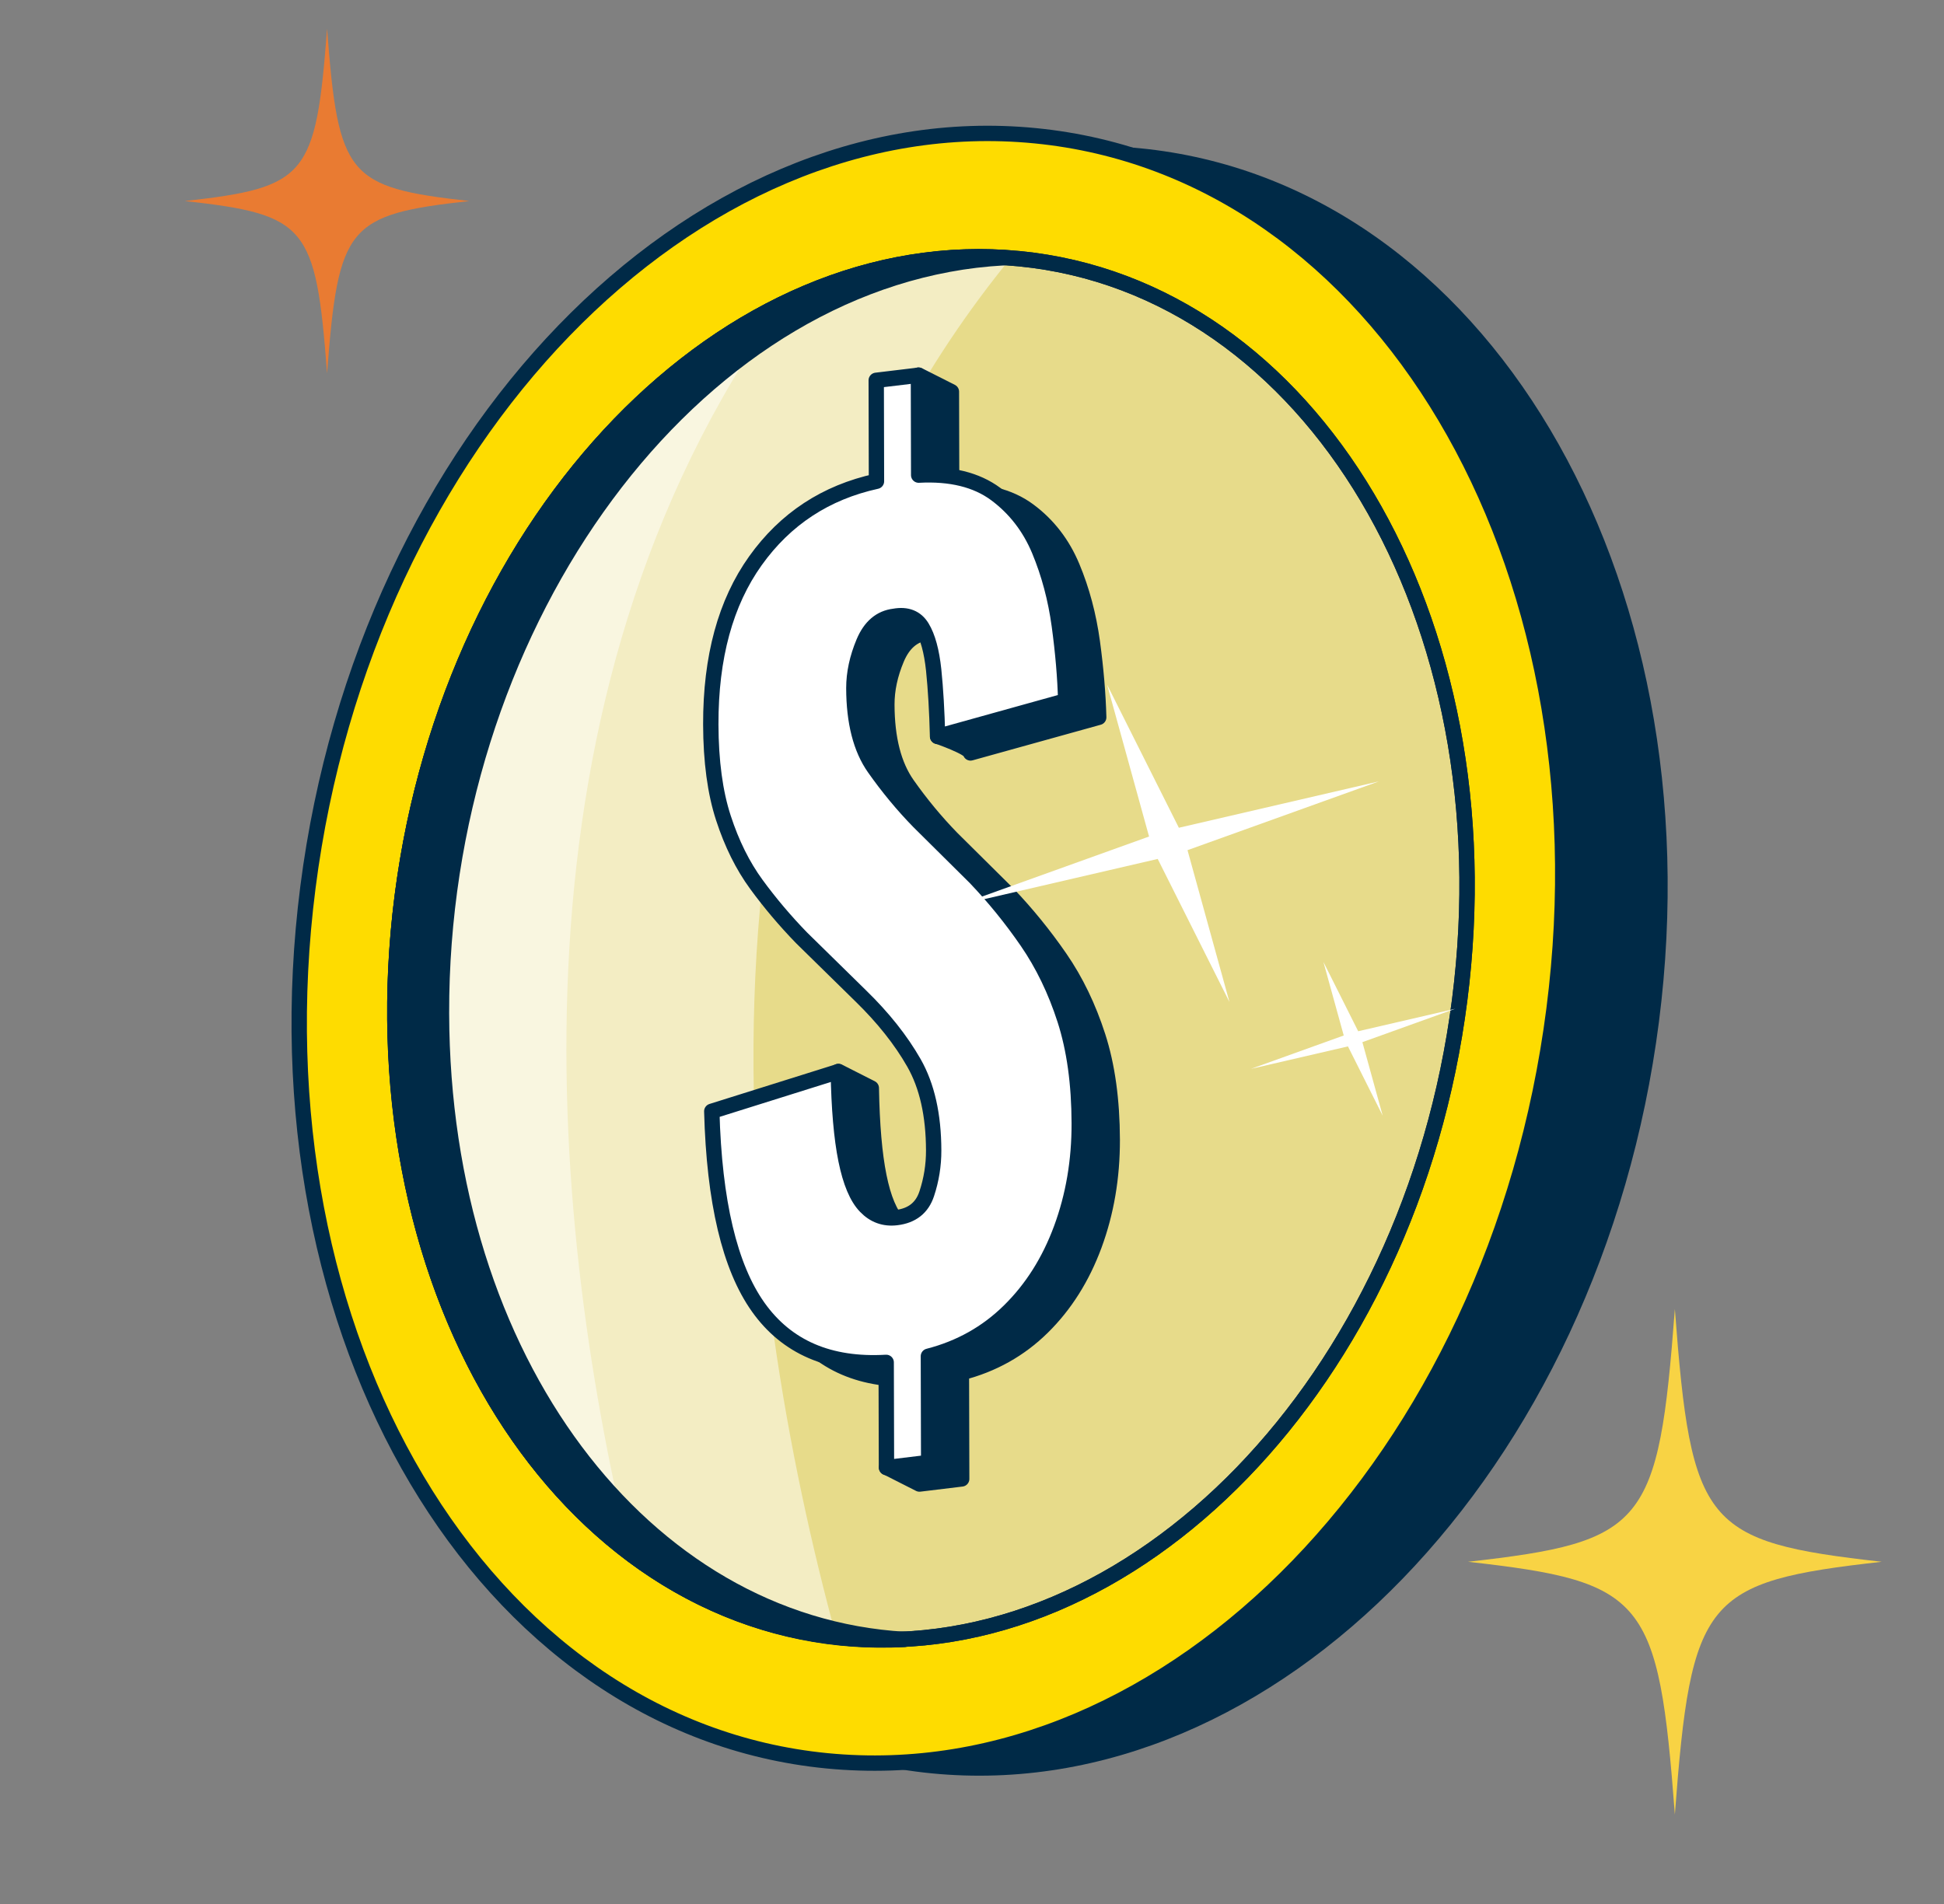
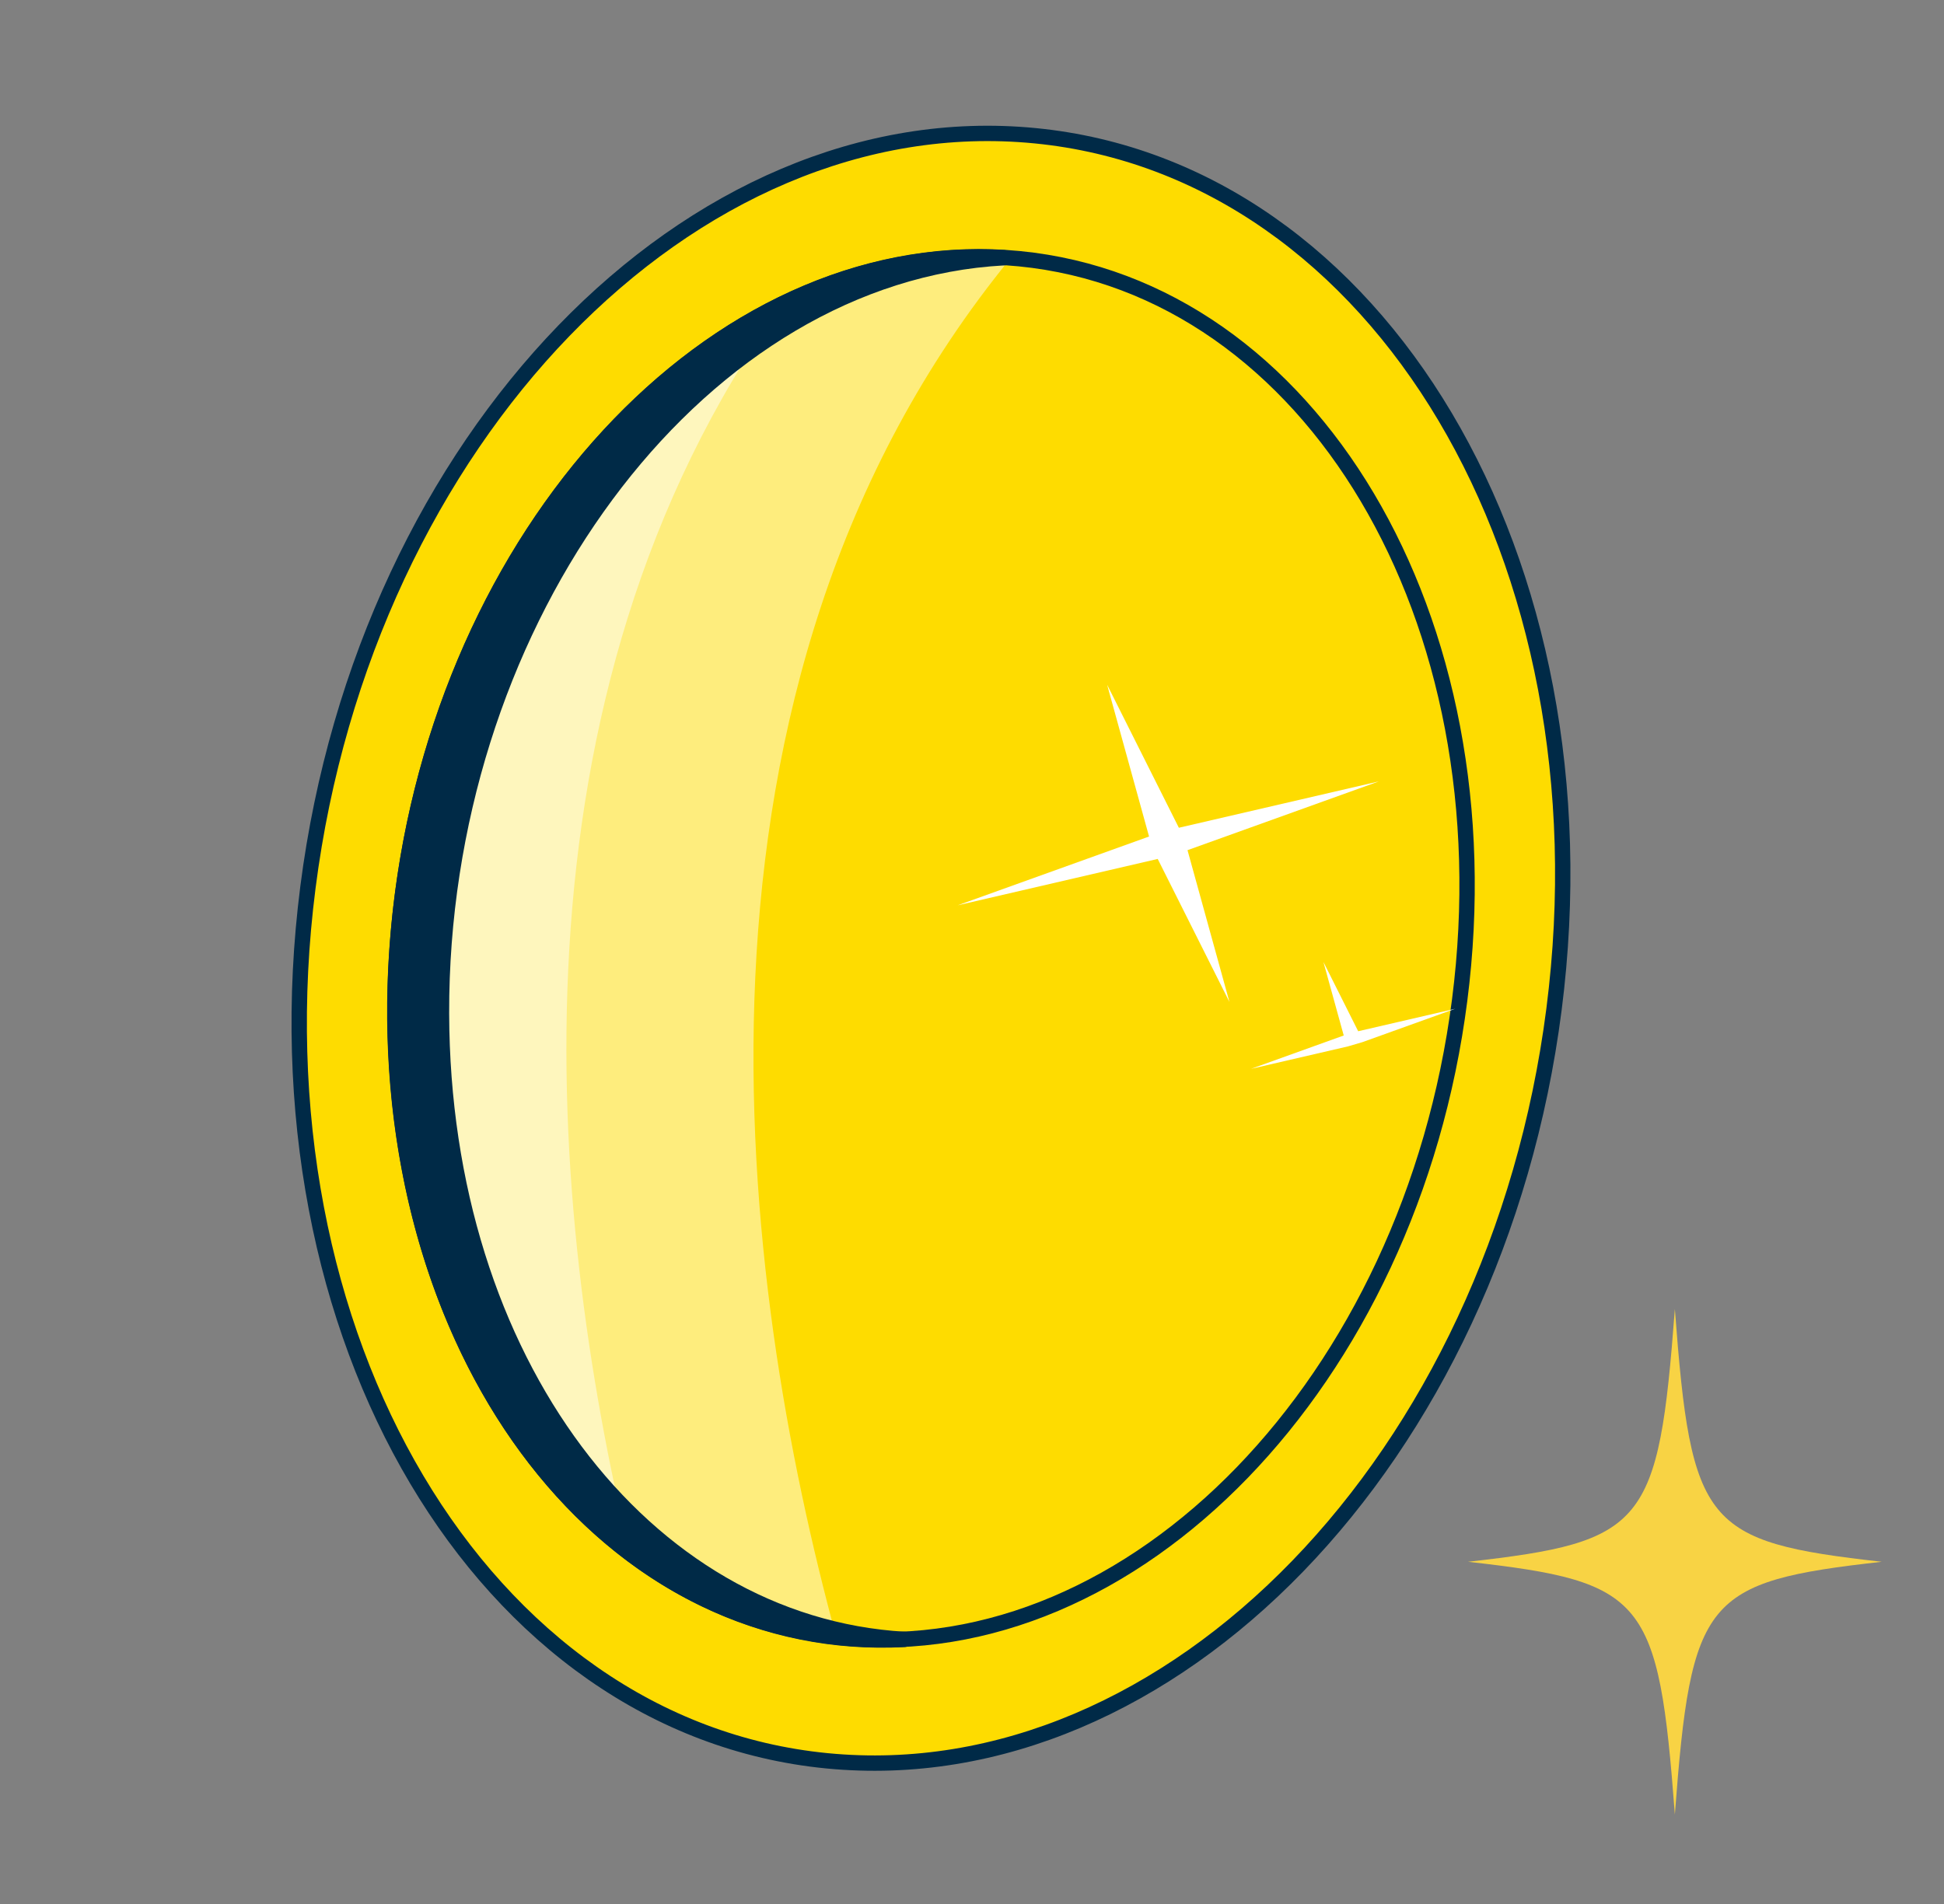
<svg xmlns="http://www.w3.org/2000/svg" width="49" height="48" viewBox="0 0 49 48" fill="none">
  <rect x="0" y="0" width="49" height="48" fill="#808080" stroke="none" />
  <g clip-path="url(#clip0_2385_28934)">
    <path d="M37.002 39.373C41.471 39.875 41.804 40.283 42.216 45.745C42.627 40.283 42.961 39.875 47.43 39.373C42.961 38.87 42.627 38.462 42.216 33C41.804 38.462 41.471 38.87 37.002 39.373Z" fill="#F8D344" />
-     <path d="M4.66 5.068C7.732 5.41 7.962 5.688 8.244 9.413C8.527 5.688 8.756 5.41 11.828 5.068C8.756 4.725 8.527 4.447 8.244 0.723C7.962 4.447 7.732 4.725 4.66 5.068Z" fill="#E97B32" />
-     <path d="M41.815 25.761C43.264 14.448 37.409 4.588 28.735 3.738C20.062 2.888 11.856 11.37 10.406 22.684C8.957 33.997 14.812 43.857 23.485 44.707C32.158 45.557 40.365 37.074 41.815 25.761Z" fill="#002A47" />
    <path d="M39.17 25.445C40.62 14.132 34.764 4.271 26.091 3.422C17.418 2.572 9.212 11.054 7.762 22.367C6.312 33.68 12.168 43.541 20.841 44.39C29.514 45.24 37.72 36.758 39.17 25.445Z" fill="#FEDC00" stroke="#002A47" stroke-width="0.387" stroke-miterlimit="10" stroke-linecap="round" stroke-linejoin="round" />
-     <path d="M36.792 25.212C38.023 15.611 33.053 7.244 25.693 6.522C18.332 5.801 11.368 13 10.138 22.601C8.908 32.201 13.877 40.569 21.237 41.29C28.598 42.011 35.562 34.813 36.792 25.212Z" fill="#E7DB8A" stroke="#002A47" stroke-width="0.387" stroke-miterlimit="10" stroke-linecap="round" stroke-linejoin="round" />
    <path opacity="0.49" d="M25.482 6.499C16.587 17.364 18.661 32.371 21.079 41.271C19.175 41.057 17.409 40.312 15.872 39.145C12.312 36.448 9.97 31.48 9.956 25.536C9.938 17.595 14.071 10.398 19.735 7.647C20.907 7.077 22.144 6.703 23.425 6.547C24.121 6.465 24.811 6.449 25.482 6.499Z" fill="white" />
    <path opacity="0.49" d="M19.731 7.648C12.595 17.604 13.807 30.521 15.871 39.146C12.31 36.449 9.968 31.481 9.954 25.537C9.935 17.597 14.068 10.399 19.731 7.648Z" fill="white" />
    <path d="M36.792 25.212C38.023 15.611 33.053 7.244 25.693 6.522C18.332 5.801 11.368 13 10.138 22.601C8.908 32.201 13.877 40.569 21.237 41.29C28.598 42.011 35.562 34.813 36.792 25.212Z" stroke="#002A47" stroke-width="0.387" stroke-miterlimit="10" stroke-linecap="round" stroke-linejoin="round" />
    <path d="M11.128 25.549C11.103 15.963 17.132 7.461 24.593 6.559C24.833 6.531 25.071 6.51 25.308 6.497C24.691 6.461 24.062 6.476 23.422 6.553C15.96 7.455 9.931 15.957 9.956 25.543C9.98 34.821 15.666 41.714 22.797 41.33C16.226 40.945 11.15 34.313 11.128 25.549Z" fill="#002A47" stroke="#002A47" stroke-width="0.387" stroke-miterlimit="10" stroke-linecap="round" stroke-linejoin="round" />
-     <path d="M23.176 37.413L22.347 36.993L23.169 34.761C21.737 34.844 20.662 34.38 19.943 33.368C19.224 32.357 18.834 30.711 18.773 28.432L21.133 27.011L21.962 27.431C21.978 28.358 22.042 29.101 22.155 29.658C22.268 30.217 22.432 30.608 22.648 30.831C22.865 31.056 23.125 31.149 23.431 31.112C23.82 31.065 24.074 30.865 24.191 30.511C24.308 30.157 24.367 29.793 24.366 29.418C24.363 28.525 24.198 27.79 23.87 27.213C23.541 26.637 23.092 26.071 22.52 25.514L21.036 24.058C20.617 23.627 20.237 23.177 19.895 22.709C19.553 22.241 19.277 21.684 19.067 21.04C18.856 20.395 18.75 19.609 18.748 18.68C18.744 16.983 19.119 15.607 19.874 14.551C20.629 13.495 21.646 12.828 22.924 12.549L23.152 9.456L23.981 9.875L23.987 12.394C24.794 12.35 25.441 12.509 25.928 12.87C26.416 13.231 26.782 13.705 27.027 14.292C27.272 14.879 27.44 15.511 27.533 16.187C27.625 16.864 27.678 17.496 27.694 18.084L24.463 18.982C24.46 18.849 23.634 18.562 23.634 18.562C23.634 18.562 24.404 17.683 24.365 17.306C24.315 16.83 24.217 16.471 24.07 16.229C23.924 15.988 23.69 15.896 23.371 15.952C23.024 15.994 22.767 16.213 22.601 16.608C22.435 17.003 22.353 17.388 22.354 17.763C22.356 18.62 22.528 19.292 22.87 19.777C23.212 20.263 23.585 20.714 23.989 21.129L25.411 22.539C25.885 23.036 26.321 23.573 26.719 24.15C27.117 24.727 27.435 25.386 27.673 26.125C27.912 26.864 28.032 27.734 28.035 28.734C28.037 29.681 27.886 30.566 27.583 31.388C27.279 32.211 26.843 32.902 26.274 33.462C25.705 34.022 25.025 34.403 24.233 34.606L24.24 37.284L23.176 37.413Z" fill="#002A47" stroke="#002A47" stroke-width="0.387" stroke-miterlimit="10" stroke-linecap="round" stroke-linejoin="round" />
-     <path d="M22.344 36.998L22.337 34.346C20.905 34.429 19.83 33.965 19.111 32.953C18.392 31.941 18.002 30.296 17.941 28.016L21.13 27.015C21.146 27.942 21.21 28.685 21.323 29.243C21.436 29.801 21.6 30.192 21.817 30.416C22.032 30.64 22.293 30.734 22.599 30.696C22.988 30.649 23.242 30.45 23.359 30.095C23.476 29.742 23.535 29.378 23.534 29.002C23.532 28.109 23.366 27.375 23.038 26.798C22.709 26.221 22.26 25.655 21.688 25.099L20.204 23.643C19.785 23.211 19.405 22.761 19.063 22.293C18.721 21.825 18.445 21.269 18.235 20.624C18.024 19.98 17.919 19.193 17.916 18.264C17.912 16.568 18.287 15.192 19.042 14.136C19.797 13.08 20.814 12.413 22.092 12.133L22.086 9.588L23.15 9.46L23.156 11.978C23.962 11.935 24.609 12.093 25.097 12.454C25.584 12.816 25.951 13.289 26.196 13.876C26.44 14.463 26.609 15.095 26.701 15.771C26.793 16.448 26.847 17.08 26.862 17.668L23.632 18.567C23.616 17.925 23.583 17.367 23.534 16.89C23.483 16.414 23.386 16.056 23.239 15.814C23.092 15.573 22.859 15.48 22.54 15.537C22.192 15.579 21.936 15.797 21.77 16.192C21.604 16.588 21.522 16.973 21.522 17.348C21.524 18.205 21.696 18.877 22.038 19.362C22.38 19.848 22.753 20.299 23.158 20.714L24.58 22.124C25.053 22.62 25.49 23.157 25.888 23.735C26.285 24.312 26.604 24.971 26.842 25.71C27.08 26.449 27.201 27.319 27.203 28.319C27.206 29.266 27.055 30.15 26.751 30.973C26.447 31.796 26.011 32.487 25.442 33.046C24.873 33.607 24.193 33.988 23.401 34.191L23.408 36.869L22.344 36.998Z" fill="white" stroke="#002A47" stroke-width="0.387" stroke-miterlimit="10" stroke-linecap="round" stroke-linejoin="round" />
    <path d="M28.963 21.089L27.906 17.262L29.714 20.868L34.756 19.699L29.932 21.433L30.989 25.26L29.181 21.654L24.139 22.823L28.963 21.089Z" fill="white" />
-     <path d="M33.87 26.105L33.358 24.251L34.234 25.998L36.678 25.432L34.34 26.273L34.852 28.127L33.976 26.38L31.532 26.946L33.87 26.105Z" fill="white" />
+     <path d="M33.87 26.105L33.358 24.251L34.234 25.998L36.678 25.432L34.34 26.273L33.976 26.38L31.532 26.946L33.87 26.105Z" fill="white" />
  </g>
  <defs>
    <clipPath id="clip0_2385_28934">
      <rect width="48" height="48" fill="white" transform="translate(0.668)" />
    </clipPath>
  </defs>
</svg>